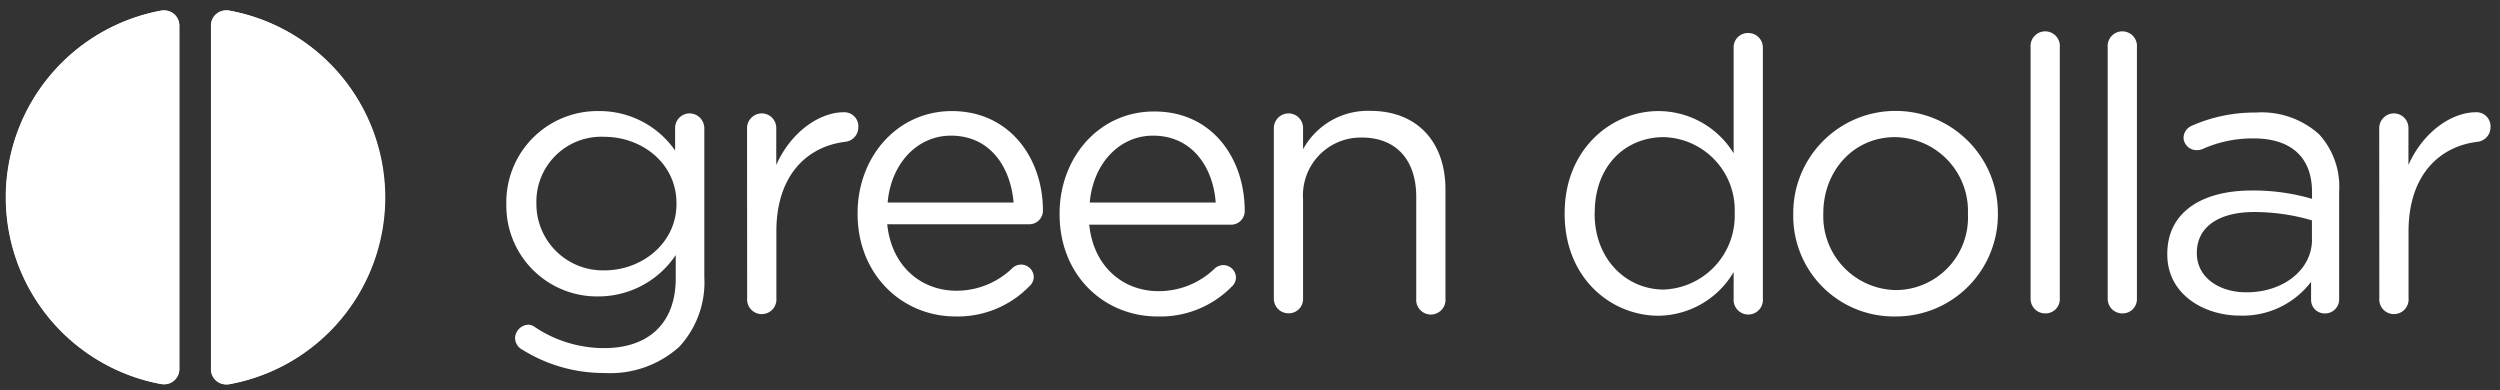
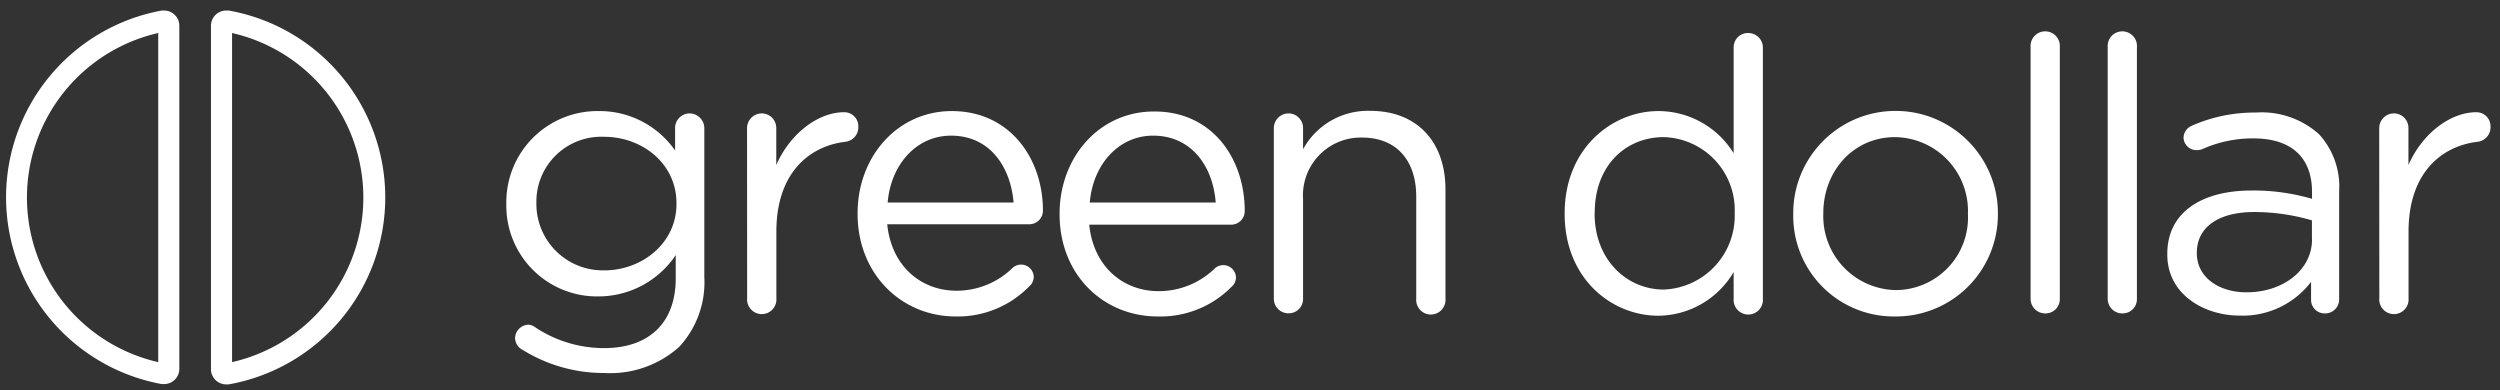
<svg xmlns="http://www.w3.org/2000/svg" viewBox="0 0 237 37">
  <rect x="0" y="0" width="237" height="37" fill="#333333" stroke="none" />
  <g fill-rule="nonzero" fill="#FFF">
-     <path d="M17 35a1.44 1.44 0 0 1-1.68 1.42A18 18 0 0 1 15.33 1 1.44 1.44 0 0 1 17 2.44V35zm3-32.56V35a1.44 1.44 0 0 0 1.68 1.42A18 18 0 0 0 21.69 1 1.44 1.44 0 0 0 20 2.44z" />
    <path d="M22 3.13a16 16 0 0 1 0 31.2V3.13zm-7 0v31.2a16 16 0 0 1 0-31.2zM21.44 1A1.44 1.44 0 0 0 20 2.44V35a1.44 1.44 0 0 0 1.43 1.44h.25A18 18 0 0 0 21.69 1h-.25zm-5.86 0h-.25a18 18 0 0 0 0 35.41h.25A1.44 1.44 0 0 0 17 35V2.44A1.44 1.44 0 0 0 15.58 1z" />
    <g>
      <path d="M49.55 33.17a1.28 1.28 0 0 1-.72-1.17 1.32 1.32 0 0 1 1.26-1.22c.22.011.433.088.61.22a11.75 11.75 0 0 0 6.59 2c4.1 0 6.77-2.27 6.77-6.62v-2.2a8.82 8.82 0 0 1-7.31 3.92A8.6 8.6 0 0 1 48 19.38v-.07a8.64 8.64 0 0 1 8.75-8.78A8.72 8.72 0 0 1 64 14.27v-2.12a1.38 1.38 0 0 1 1.37-1.4 1.41 1.41 0 0 1 1.4 1.4v14.14a9 9 0 0 1-2.38 6.59 9.78 9.78 0 0 1-7.09 2.48 14.58 14.58 0 0 1-7.75-2.19zm14.58-13.83v-.07c0-3.82-3.31-6.3-6.84-6.3a6.15 6.15 0 0 0-6.44 6.26v.07a6.3 6.3 0 0 0 6.44 6.33c3.52.01 6.84-2.54 6.84-6.29zM70.82 12.15a1.4 1.4 0 0 1 1.37-1.4 1.38 1.38 0 0 1 1.4 1.4v3.49c1.37-3.1 4.07-5 6.41-5a1.33 1.33 0 0 1 1.37 1.4 1.38 1.38 0 0 1-1.22 1.4c-3.6.43-6.55 3.13-6.55 8.5v6.33a1.39 1.39 0 1 1-2.77 0l-.01-16.12zM90.59 30c-5.11 0-9.29-4-9.29-9.72v-.07c0-5.36 3.78-9.68 8.93-9.68 5.51 0 8.64 4.5 8.64 9.43a1.29 1.29 0 0 1-1.3 1.3H84.11c.4 4 3.24 6.3 6.55 6.3A7.6 7.6 0 0 0 96 25.39a1.2 1.2 0 0 1 2 .86 1.2 1.2 0 0 1-.43.9A9.46 9.46 0 0 1 90.59 30zm5.5-10.8c-.29-3.38-2.23-6.34-5.94-6.34-3.24 0-5.69 2.7-6 6.34h11.94zM109.74 30c-5.11 0-9.29-3.92-9.29-9.68v-.07c0-5.36 3.78-9.68 8.93-9.68C114.89 10.53 118 15 118 20a1.29 1.29 0 0 1-1.3 1.3h-13.44c.4 4 3.24 6.3 6.55 6.3a7.6 7.6 0 0 0 5.36-2.16 1.2 1.2 0 0 1 2 .86 1.2 1.2 0 0 1-.43.9 9.46 9.46 0 0 1-7 2.8zm5.51-10.8c-.25-3.38-2.25-6.34-5.94-6.34-3.24 0-5.69 2.7-6 6.34h11.94zM120.76 12.15a1.4 1.4 0 0 1 1.37-1.4 1.38 1.38 0 0 1 1.4 1.4v2a7 7 0 0 1 6.37-3.64c4.5 0 7.13 3 7.13 7.45v10.35a1.39 1.39 0 1 1-2.77 0v-9.65c0-3.46-1.87-5.62-5.15-5.62a5.48 5.48 0 0 0-5.58 5.83v9.43a1.35 1.35 0 0 1-1.37 1.4 1.38 1.38 0 0 1-1.4-1.4V12.15zM167.12 28.31a1.39 1.39 0 1 1-2.77 0v-2.52a8.37 8.37 0 0 1-7.13 4.14c-4.46 0-8.89-3.53-8.89-9.65v-.07c0-6.08 4.43-9.68 8.89-9.68a8.39 8.39 0 0 1 7.13 4v-10a1.35 1.35 0 0 1 1.37-1.4 1.38 1.38 0 0 1 1.4 1.4v23.78zm-15.95-8.13v.07c0 4.39 3.06 7.2 6.55 7.2a7 7 0 0 0 6.73-7.2v-.07a6.92 6.92 0 0 0-6.72-7.18c-3.6 0-6.55 2.67-6.55 7.17l-.01.01zM170 20.32v-.07c-.02-5.357 4.308-9.716 9.665-9.735 5.357-.02 9.716 4.308 9.735 9.665v.07a9.66 9.66 0 0 1-9.75 9.75 9.53 9.53 0 0 1-9.65-9.68zm16.56 0v-.07a7 7 0 0 0-6.91-7.25c-4 0-6.8 3.28-6.8 7.2v.07a7 7 0 0 0 6.88 7.23 6.87 6.87 0 0 0 6.83-7.18zM192.5 4.48a1.39 1.39 0 1 1 2.77 0v23.83a1.35 1.35 0 0 1-1.37 1.4 1.38 1.38 0 0 1-1.4-1.4V4.48zM199.81 4.48a1.39 1.39 0 1 1 2.77 0v23.83a1.35 1.35 0 0 1-1.37 1.4 1.38 1.38 0 0 1-1.4-1.4V4.48zM205.46 24.13v-.07c0-3.92 3.24-6 8-6a19.77 19.77 0 0 1 5.72.79v-.65c0-3.35-2.05-5.08-5.54-5.08a11.63 11.63 0 0 0-4.82 1 1.41 1.41 0 0 1-.5.11 1.23 1.23 0 0 1-1.32-1.15c.005-.5.303-.95.76-1.15a14.68 14.68 0 0 1 6.08-1.26 8.16 8.16 0 0 1 6 2.05 7.35 7.35 0 0 1 1.91 5.44v10.18a1.32 1.32 0 0 1-1.33 1.37 1.28 1.28 0 0 1-1.33-1.3v-1.69a8.15 8.15 0 0 1-6.73 3.2c-3.36.01-6.9-1.97-6.9-5.79zm13.71-1.44v-1.8a19.43 19.43 0 0 0-5.47-.79c-3.49 0-5.44 1.51-5.44 3.85V24c0 2.34 2.16 3.71 4.68 3.71 3.43.02 6.24-2.07 6.24-5.02h-.01zM225.55 12.15a1.4 1.4 0 0 1 1.37-1.4 1.38 1.38 0 0 1 1.4 1.4v3.49c1.37-3.1 4.07-5 6.41-5a1.33 1.33 0 0 1 1.37 1.4 1.38 1.38 0 0 1-1.22 1.4c-3.6.43-6.55 3.13-6.55 8.5v6.33a1.39 1.39 0 1 1-2.77 0l-.01-16.12z" />
    </g>
  </g>
</svg>